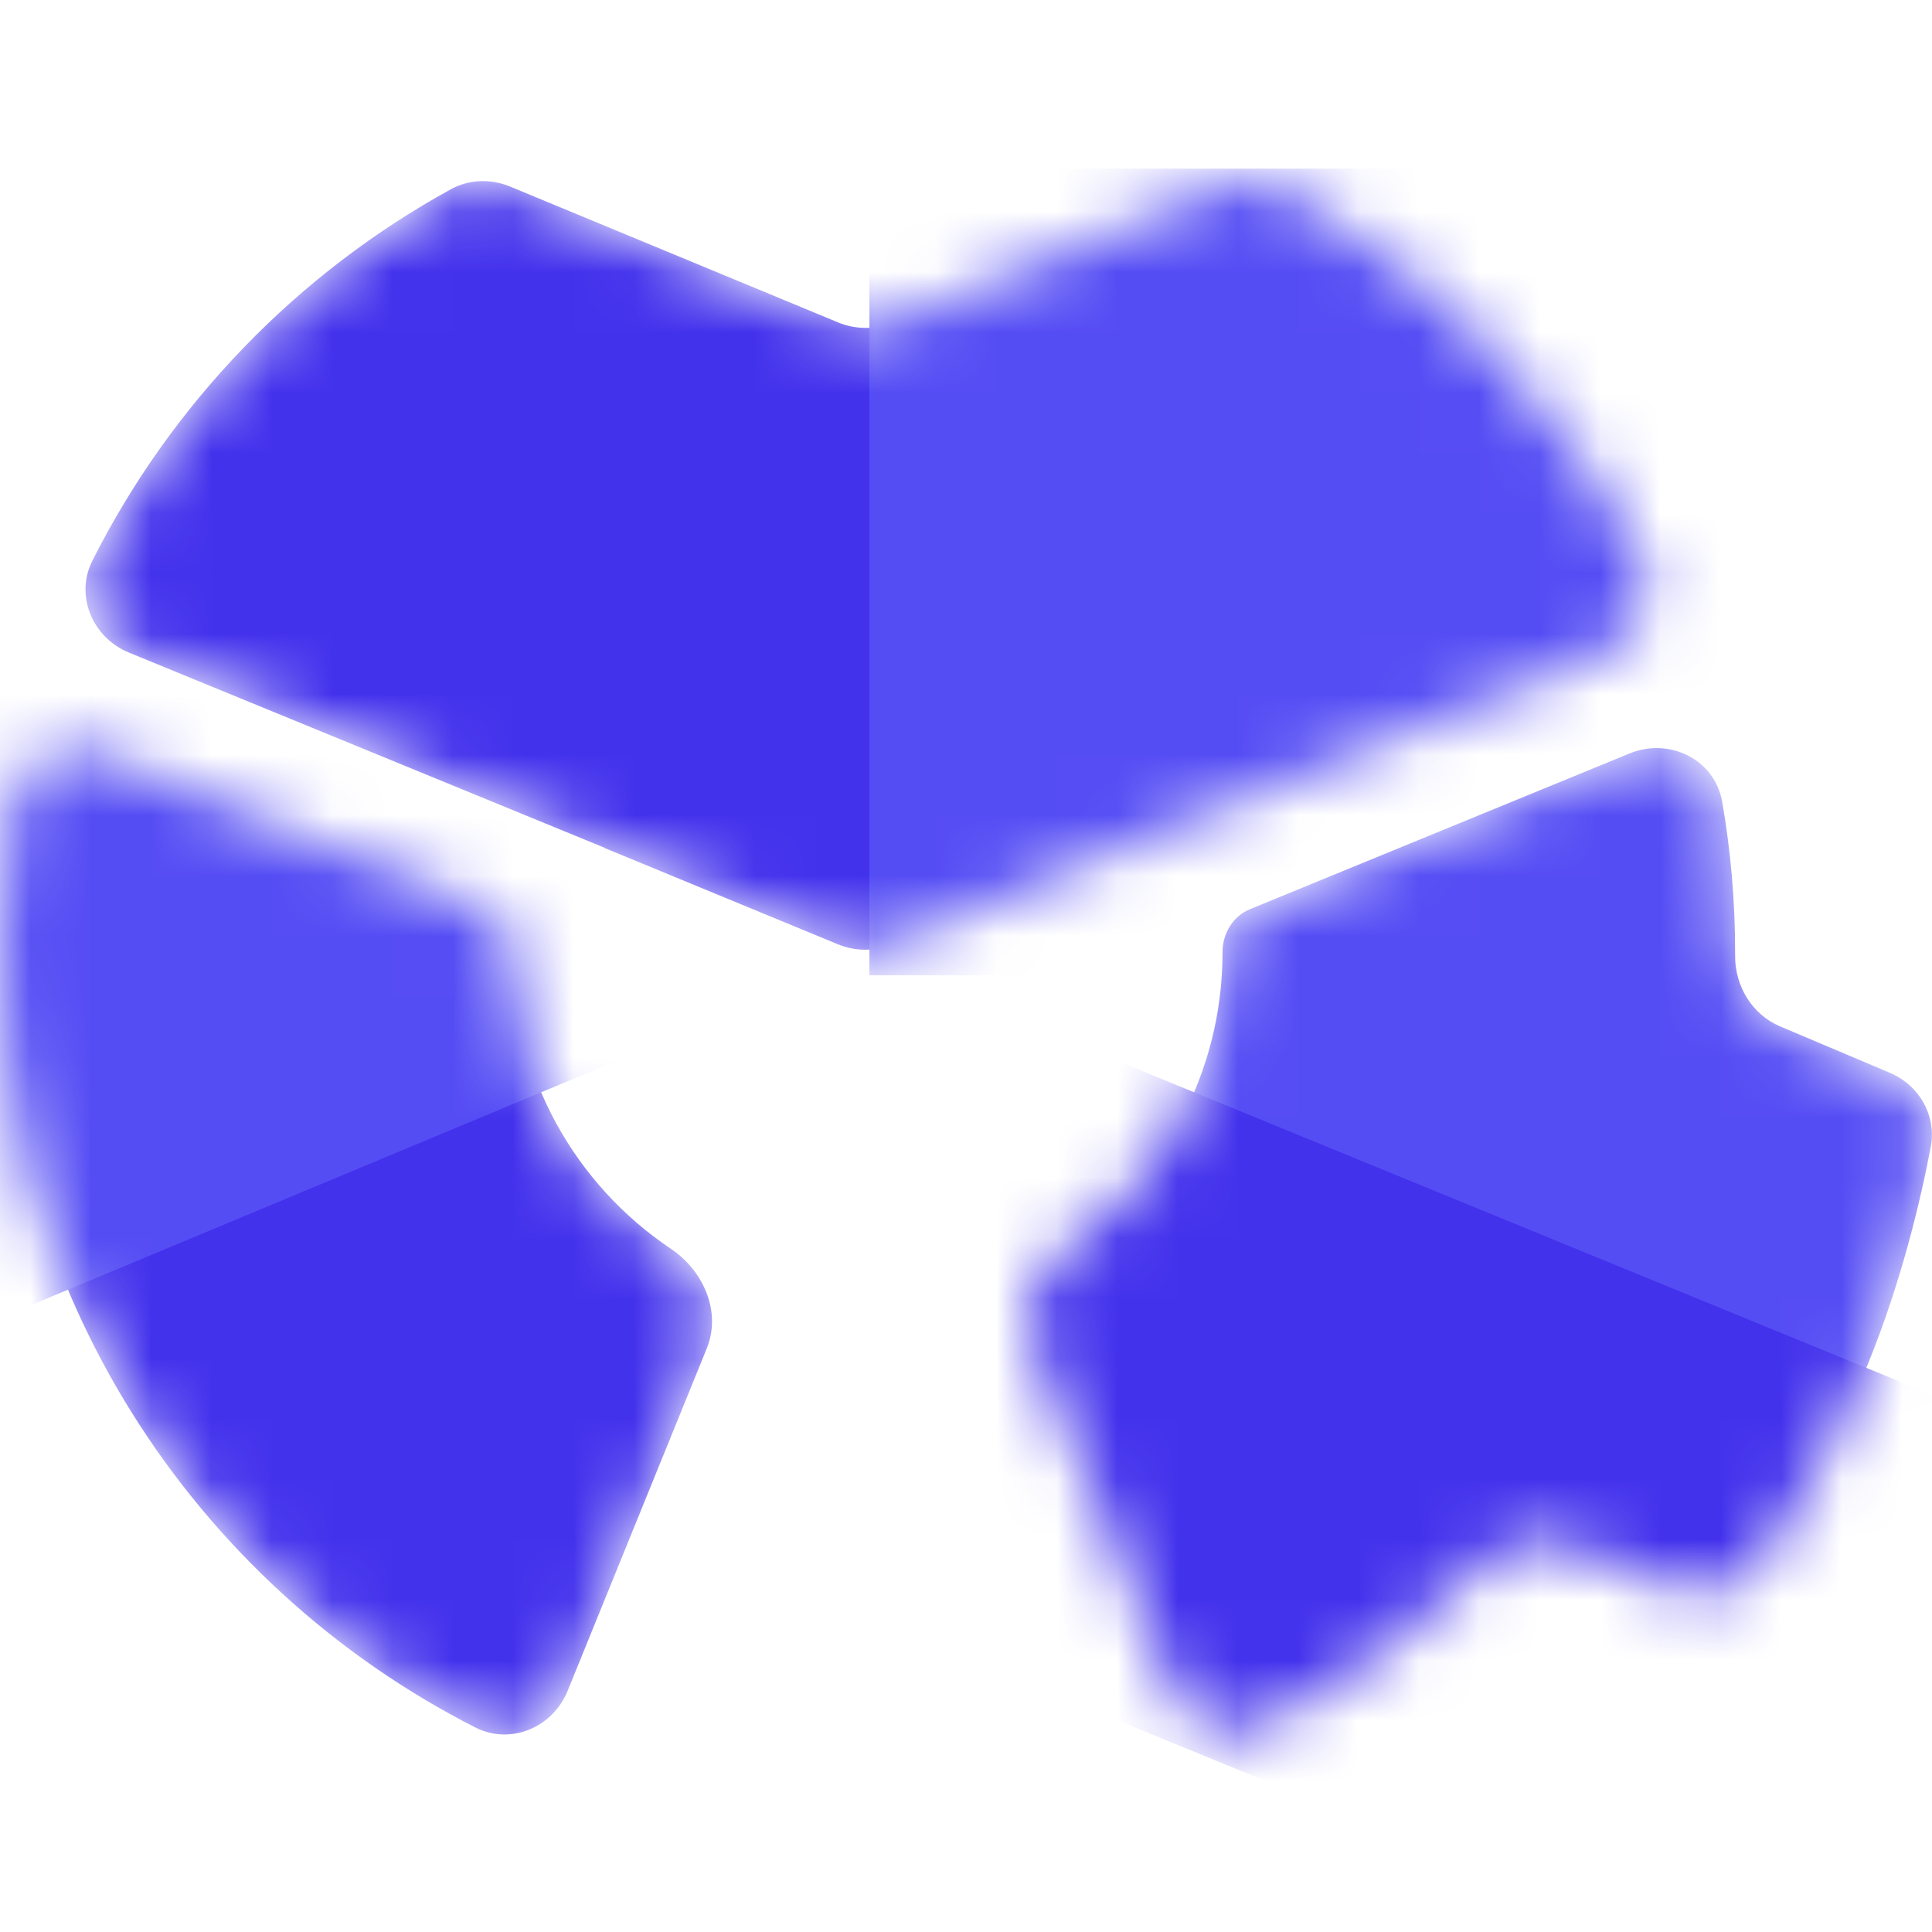
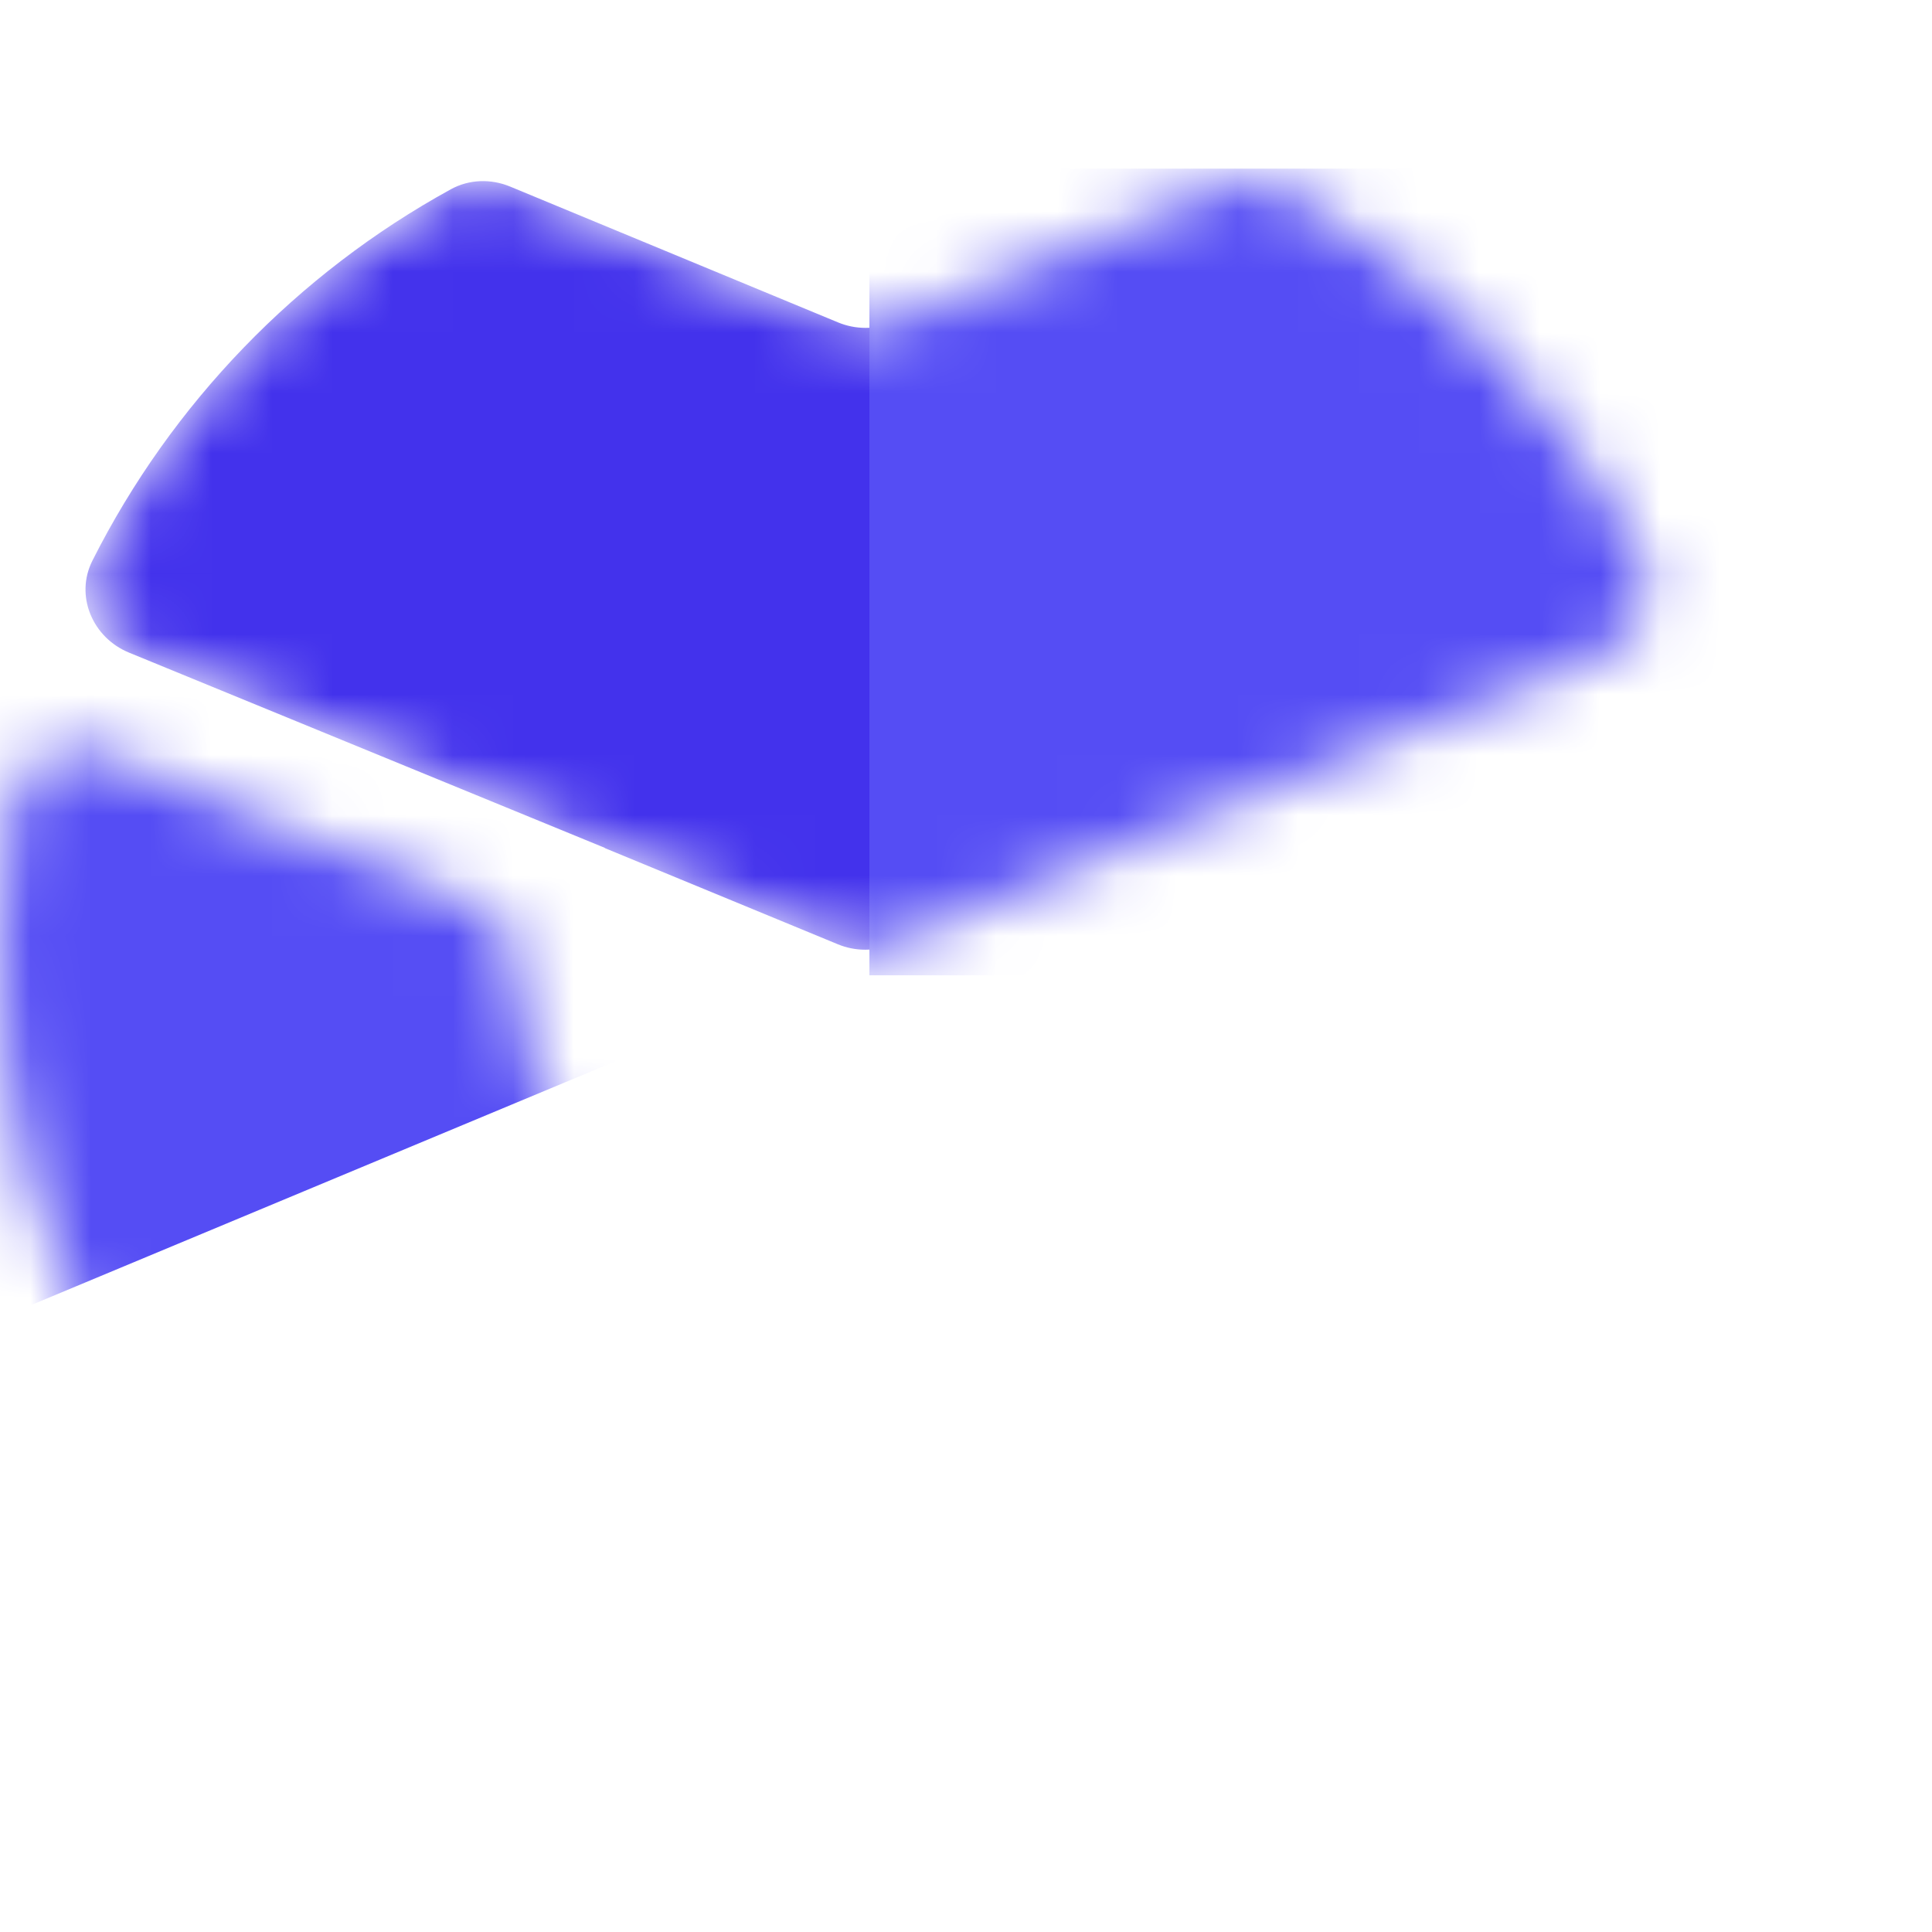
<svg xmlns="http://www.w3.org/2000/svg" width="32" height="32" viewBox="0 0 32 32" fill="none">
  <mask id="mask0_6778_60934" style="mask-type:alpha" maskUnits="userSpaceOnUse" x="0" y="12" width="12" height="17">
    <path fill-rule="evenodd" clip-rule="evenodd" d="M1.744 12.503C1.083 12.232 0.33 12.602 0.209 13.307C0.071 14.106 0 14.927 0 15.765C0 21.375 3.201 26.235 7.873 28.612C8.458 28.909 9.155 28.613 9.402 28.005L11.706 22.335C11.953 21.729 11.653 21.046 11.109 20.682C9.534 19.625 8.49 17.823 8.49 15.765C8.49 15.475 8.328 15.204 8.06 15.094L1.744 12.503Z" fill="url(#paint0_linear_6778_60934)" />
  </mask>
  <g mask="url(#mask0_6778_60934)">
-     <path fill-rule="evenodd" clip-rule="evenodd" d="M1.744 12.503C1.083 12.232 0.33 12.602 0.209 13.307C0.071 14.106 0 14.927 0 15.765C0 21.375 3.201 26.235 7.873 28.612C8.458 28.909 9.155 28.613 9.402 28.005L11.706 22.335C11.953 21.729 11.653 21.046 11.109 20.682C9.534 19.625 8.49 17.823 8.49 15.765C8.49 15.475 8.328 15.204 8.06 15.094L1.744 12.503Z" fill="#4332EC" />
    <rect x="-7.598" y="10.75" width="18.998" height="13.152" transform="rotate(-22.644 -7.598 10.75)" fill="#554DF4" />
  </g>
  <mask id="mask1_6778_60934" style="mask-type:alpha" maskUnits="userSpaceOnUse" x="1" y="3" width="27" height="13">
    <path fill-rule="evenodd" clip-rule="evenodd" d="M7.467 3.135C7.769 2.969 8.13 2.958 8.449 3.09L13.881 5.34C14.171 5.46 14.496 5.461 14.786 5.342L20.282 3.089C20.599 2.959 20.959 2.97 21.259 3.135C23.797 4.529 25.868 6.667 27.181 9.257C27.477 9.841 27.183 10.536 26.577 10.784L19.827 13.553C19.821 13.556 19.814 13.553 19.812 13.547C19.809 13.541 19.802 13.538 19.797 13.541L14.789 15.638C14.497 15.76 14.169 15.761 13.877 15.64L10.02 14.048C10.018 14.047 10.018 14.046 10.018 14.045C10.019 14.044 10.018 14.043 10.017 14.043L2.136 10.809C1.532 10.561 1.237 9.868 1.531 9.285C2.843 6.682 4.921 4.533 7.467 3.135Z" fill="url(#paint1_linear_6778_60934)" />
  </mask>
  <g mask="url(#mask1_6778_60934)">
    <path fill-rule="evenodd" clip-rule="evenodd" d="M7.467 3.135C7.769 2.969 8.13 2.958 8.449 3.09L13.881 5.34C14.171 5.46 14.496 5.461 14.786 5.342L20.282 3.089C20.599 2.959 20.959 2.97 21.259 3.135C23.797 4.529 25.868 6.667 27.181 9.257C27.477 9.841 27.183 10.536 26.577 10.784L19.827 13.553C19.821 13.556 19.814 13.553 19.812 13.547C19.809 13.541 19.802 13.538 19.797 13.541L14.789 15.638C14.497 15.76 14.169 15.761 13.877 15.64L10.02 14.048C10.018 14.047 10.018 14.046 10.018 14.045C10.019 14.044 10.018 14.043 10.017 14.043L2.136 10.809C1.532 10.561 1.237 9.868 1.531 9.285C2.843 6.682 4.921 4.533 7.467 3.135Z" fill="#4332EC" />
    <rect x="14.4" y="2.793" width="15.031" height="13.361" fill="#554DF4" />
  </g>
  <mask id="mask2_6778_60934" style="mask-type:alpha" maskUnits="userSpaceOnUse" x="17" y="12" width="15" height="17">
-     <path fill-rule="evenodd" clip-rule="evenodd" d="M17.692 20.644C17.16 21.012 16.869 21.687 17.113 22.286L19.421 27.967C19.67 28.578 20.371 28.873 20.957 28.57C22.311 27.869 23.539 26.959 24.599 25.882C24.956 25.52 25.494 25.39 25.963 25.583L27.76 26.323C28.252 26.526 28.816 26.377 29.114 25.938C29.613 25.204 30.37 23.985 30.936 22.598C31.498 21.22 31.817 19.852 31.979 18.997C32.078 18.477 31.788 17.974 31.3 17.768L29.486 17.001C29.022 16.805 28.737 16.337 28.739 15.833C28.739 15.812 28.739 15.791 28.739 15.77C28.739 14.921 28.666 14.09 28.525 13.281C28.403 12.578 27.65 12.209 26.99 12.48L20.704 15.059C20.42 15.175 20.249 15.463 20.249 15.77C20.249 17.801 19.233 19.582 17.692 20.644Z" fill="url(#paint2_linear_6778_60934)" />
-   </mask>
+     </mask>
  <g mask="url(#mask2_6778_60934)">
    <path fill-rule="evenodd" clip-rule="evenodd" d="M17.692 20.644C17.16 21.012 16.869 21.687 17.113 22.286L19.421 27.967C19.67 28.578 20.371 28.873 20.957 28.57C22.311 27.869 23.539 26.959 24.599 25.882C24.956 25.52 25.494 25.39 25.963 25.583L27.76 26.323C28.252 26.526 28.816 26.377 29.114 25.938C29.613 25.204 30.37 23.985 30.936 22.598C31.498 21.22 31.817 19.852 31.979 18.997C32.078 18.477 31.788 17.974 31.3 17.768L29.486 17.001C29.022 16.805 28.737 16.337 28.739 15.833C28.739 15.812 28.739 15.791 28.739 15.77C28.739 14.921 28.666 14.09 28.525 13.281C28.403 12.578 27.65 12.209 26.99 12.48L20.704 15.059C20.42 15.175 20.249 15.463 20.249 15.77C20.249 17.801 19.233 19.582 17.692 20.644Z" fill="#554DF4" />
-     <path d="M17.535 17.172L32.932 23.484C33.117 23.559 33.205 23.77 33.129 23.955L29.57 32.637C29.494 32.822 29.283 32.91 29.099 32.834L13.702 26.523L17.535 17.172Z" fill="#4332EC" />
  </g>
  <defs>
    <linearGradient id="paint0_linear_6778_60934" x1="3.862" y1="13.434" x2="10.752" y2="30.553" gradientUnits="userSpaceOnUse">
      <stop stop-color="#3E40CC" />
      <stop offset="1" stop-color="#00007C" />
    </linearGradient>
    <linearGradient id="paint1_linear_6778_60934" x1="1.456" y1="7.175" x2="26.404" y2="10.411" gradientUnits="userSpaceOnUse">
      <stop stop-color="#544CF5" />
      <stop offset="1" stop-color="#5D79F6" />
    </linearGradient>
    <linearGradient id="paint2_linear_6778_60934" x1="24.428" y1="12.917" x2="22.549" y2="26.279" gradientUnits="userSpaceOnUse">
      <stop stop-color="#6DC5F9" />
      <stop offset="1" stop-color="#ACFCE5" />
    </linearGradient>
  </defs>
</svg>